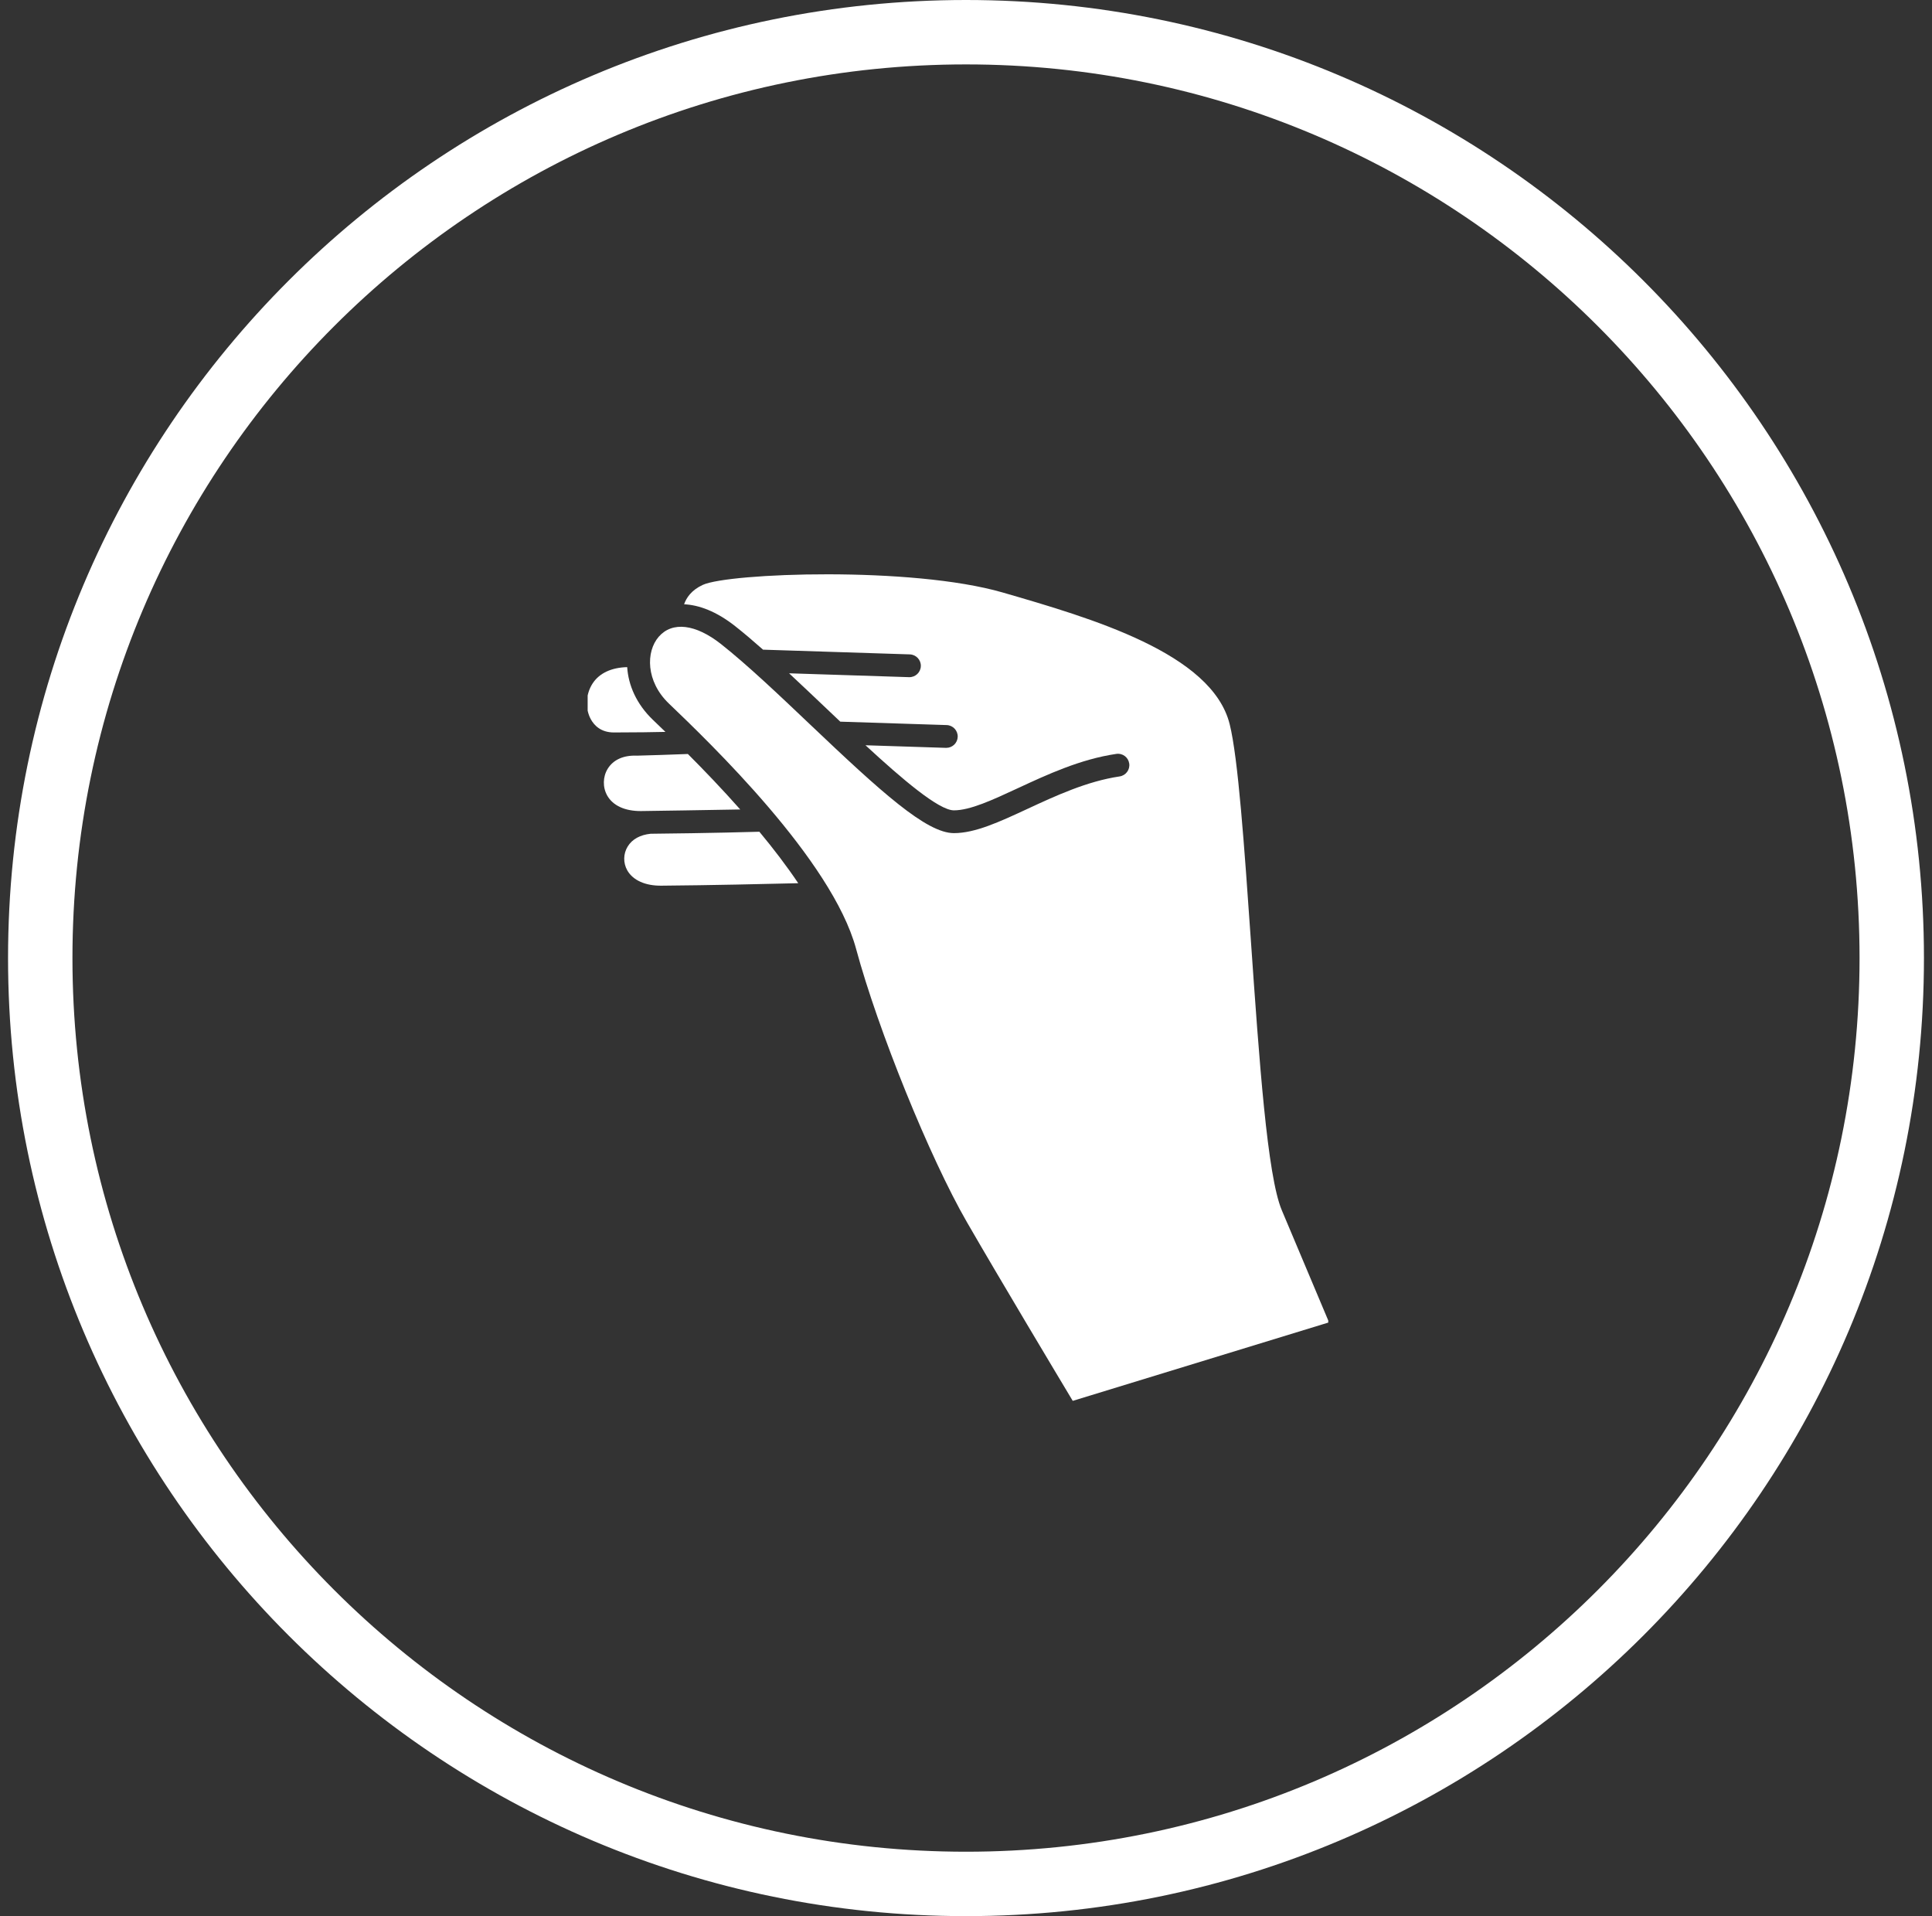
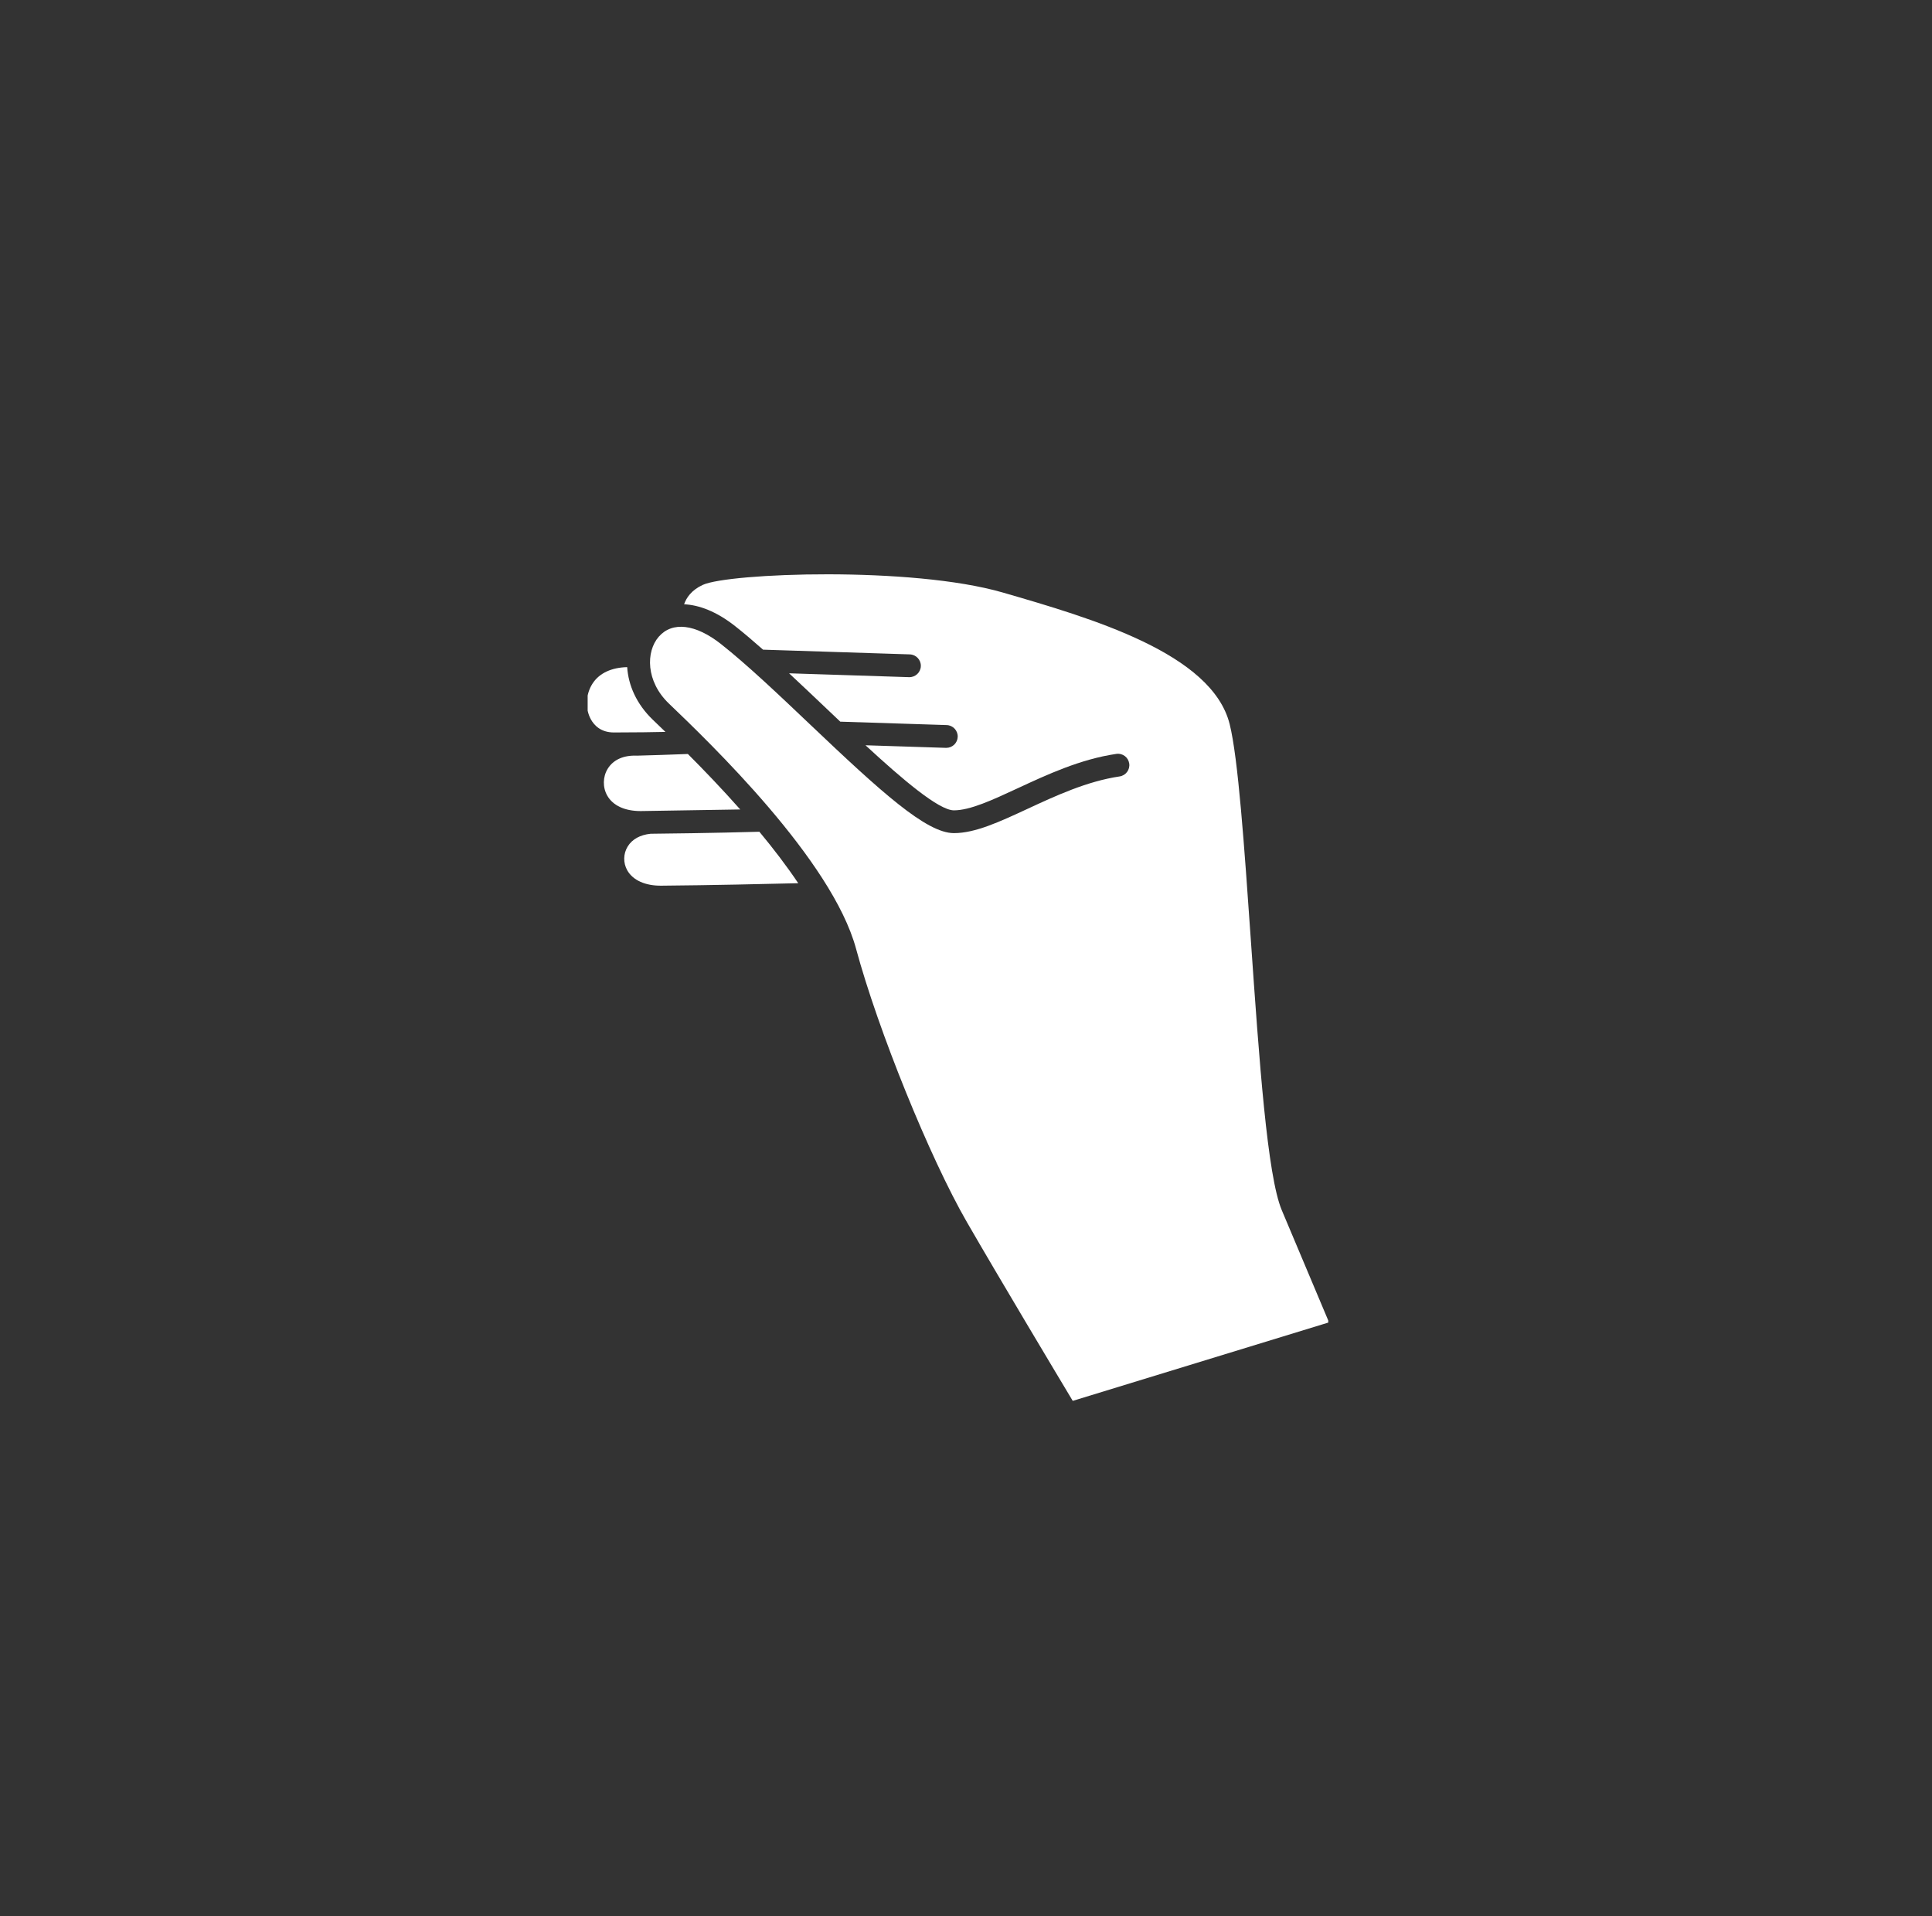
<svg xmlns="http://www.w3.org/2000/svg" width="120" height="119" viewBox="0 0 120 119" fill="none">
  <rect x="0" y="0" width="120" height="119" fill="#333333" stroke="none" />
-   <path d="M60 117C91.756 117 117.5 91.256 117.5 59.5C117.5 27.744 91.756 2 60 2C28.244 2 2.5 27.744 2.5 59.5C2.5 91.256 28.244 117 60 117Z" stroke="white" stroke-width="4" />
  <g clip-path="url(#clip0_3050_415967)">
-     <path d="M45.977 50.271C44.842 48.99 43.711 47.813 42.725 46.826C42.35 46.844 39.641 46.935 39.566 46.93C38.727 46.893 38.091 47.184 37.745 47.744C37.438 48.245 37.426 48.899 37.717 49.41C38.073 50.038 38.818 50.372 39.8 50.371C39.961 50.369 44.873 50.297 45.977 50.271Z" fill="white" />
+     <path d="M45.977 50.271C44.842 48.99 43.711 47.813 42.725 46.826C42.35 46.844 39.641 46.935 39.566 46.93C38.727 46.893 38.091 47.184 37.745 47.744C37.438 48.245 37.426 48.899 37.717 49.41C38.073 50.038 38.818 50.372 39.8 50.371Z" fill="white" />
    <path d="M38.133 45.489C39.535 45.487 40.575 45.472 41.331 45.454C41.044 45.176 40.776 44.919 40.559 44.711C39.518 43.715 39.027 42.539 38.956 41.432C37.995 41.455 37.232 41.795 36.809 42.444C36.377 43.105 36.332 43.998 36.696 44.667C36.901 45.042 37.316 45.489 38.131 45.489H38.133Z" fill="white" />
    <path d="M40.41 51.78C39.763 51.847 39.267 52.115 38.987 52.571C38.709 53.024 38.7 53.592 38.961 54.053C39.315 54.674 40.094 55.021 41.103 55.004C44.026 54.981 47.703 54.897 49.58 54.851C48.858 53.775 48.032 52.697 47.166 51.655C46.922 51.662 44.032 51.745 40.41 51.78Z" fill="white" />
    <path d="M79.615 75.161C78.713 73.022 78.216 65.904 77.691 58.368C77.286 52.564 76.904 47.082 76.377 44.974C75.276 40.565 67.77 38.389 62.288 36.799C56.6 35.151 45.252 35.587 43.653 36.323C42.939 36.652 42.629 37.131 42.491 37.528C43.413 37.573 44.487 37.961 45.662 38.887C46.208 39.317 46.792 39.814 47.394 40.347L56.508 40.64C56.9 40.653 57.208 40.98 57.195 41.37C57.182 41.761 56.854 42.067 56.462 42.055L49.012 41.815C49.773 42.522 50.547 43.257 51.312 43.984C51.599 44.256 51.894 44.536 52.191 44.818L58.798 45.03C59.19 45.042 59.497 45.37 59.485 45.76C59.472 46.143 59.157 46.445 58.775 46.445C58.767 46.445 58.76 46.445 58.752 46.445L53.757 46.284C56.067 48.417 58.318 50.325 59.247 50.326C60.257 50.326 61.632 49.688 63.221 48.95C65.039 48.106 67.098 47.15 69.33 46.821C69.732 46.763 70.08 47.031 70.138 47.417C70.195 47.803 69.927 48.163 69.539 48.22C67.512 48.52 65.551 49.43 63.822 50.233C62.078 51.042 60.574 51.741 59.248 51.741C57.541 51.74 54.74 49.197 50.332 45.008C48.405 43.177 46.412 41.284 44.781 39.997C43.202 38.753 41.758 38.581 40.919 39.54C40.106 40.469 40.113 42.32 41.544 43.691C44.05 46.092 51.677 53.398 53.172 58.924C54.537 63.977 57.752 71.905 60.051 75.89C62.086 79.417 65.766 85.56 66.63 87L82.549 82.124C81.996 80.809 80.772 77.9 79.615 75.161Z" fill="white" />
  </g>
  <defs>
    <clipPath id="clip0_3050_415967">
      <rect width="46" height="55" fill="white" transform="translate(36.5 32)" />
    </clipPath>
  </defs>
</svg>